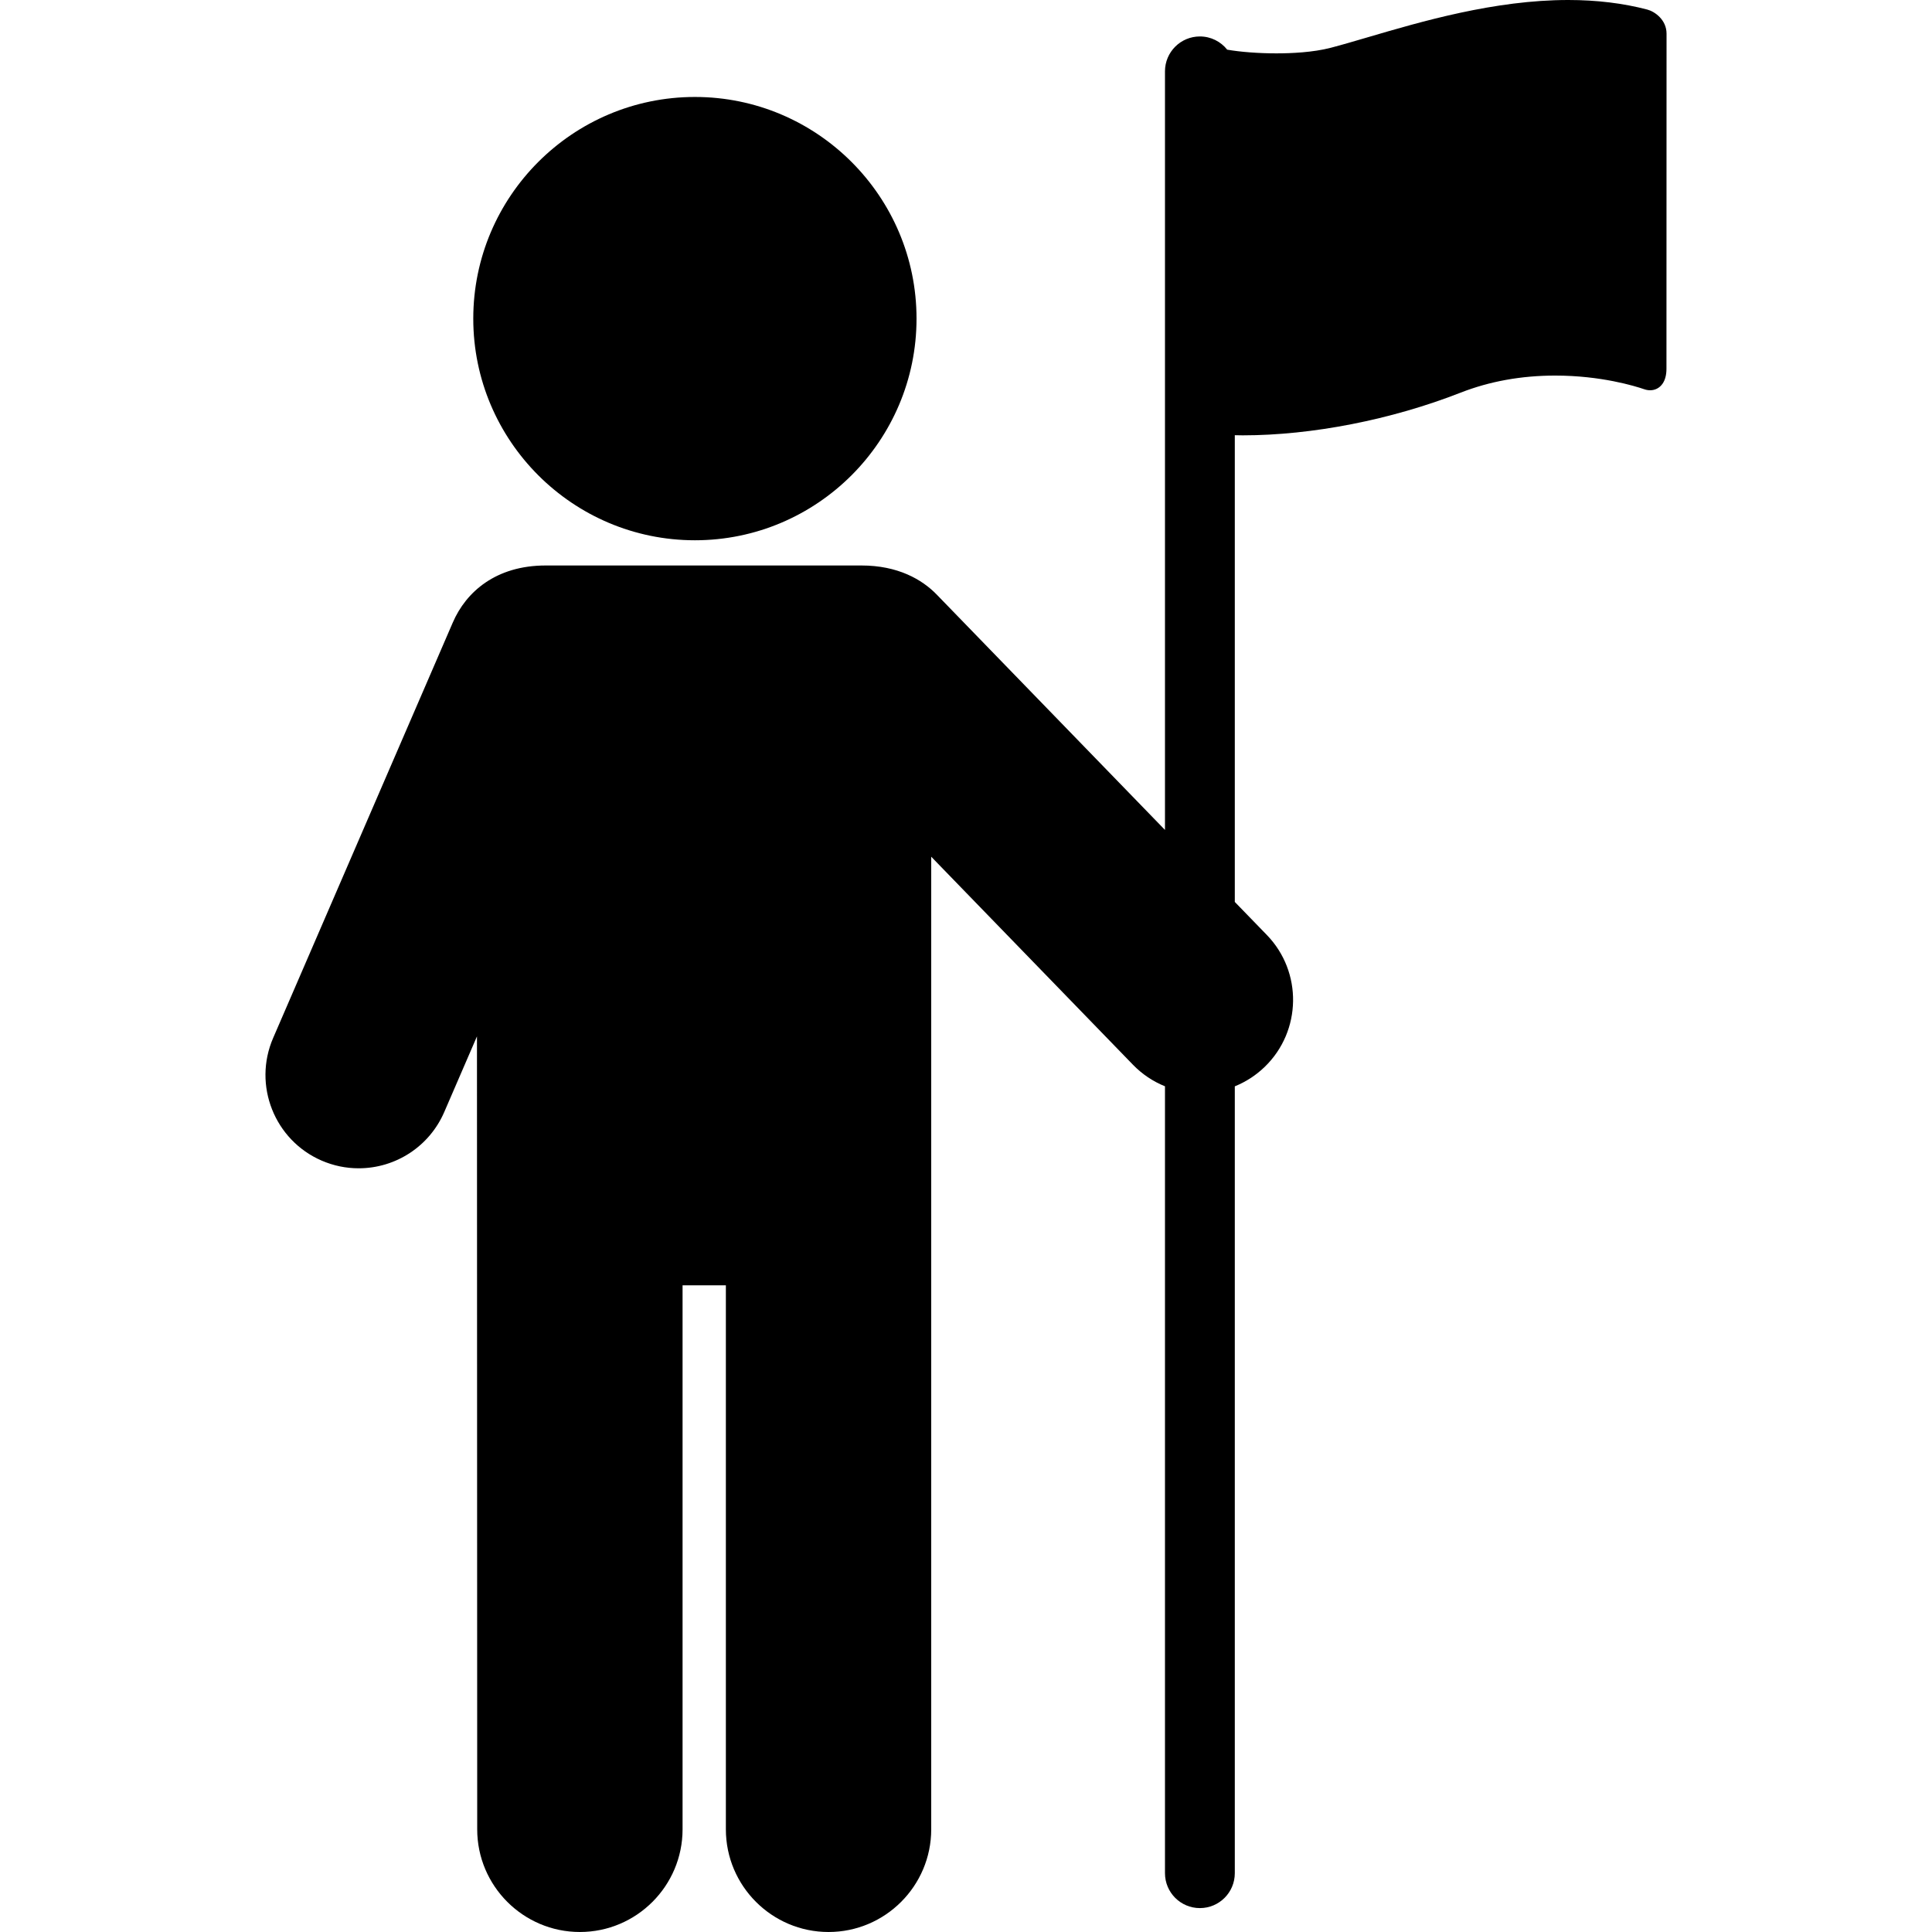
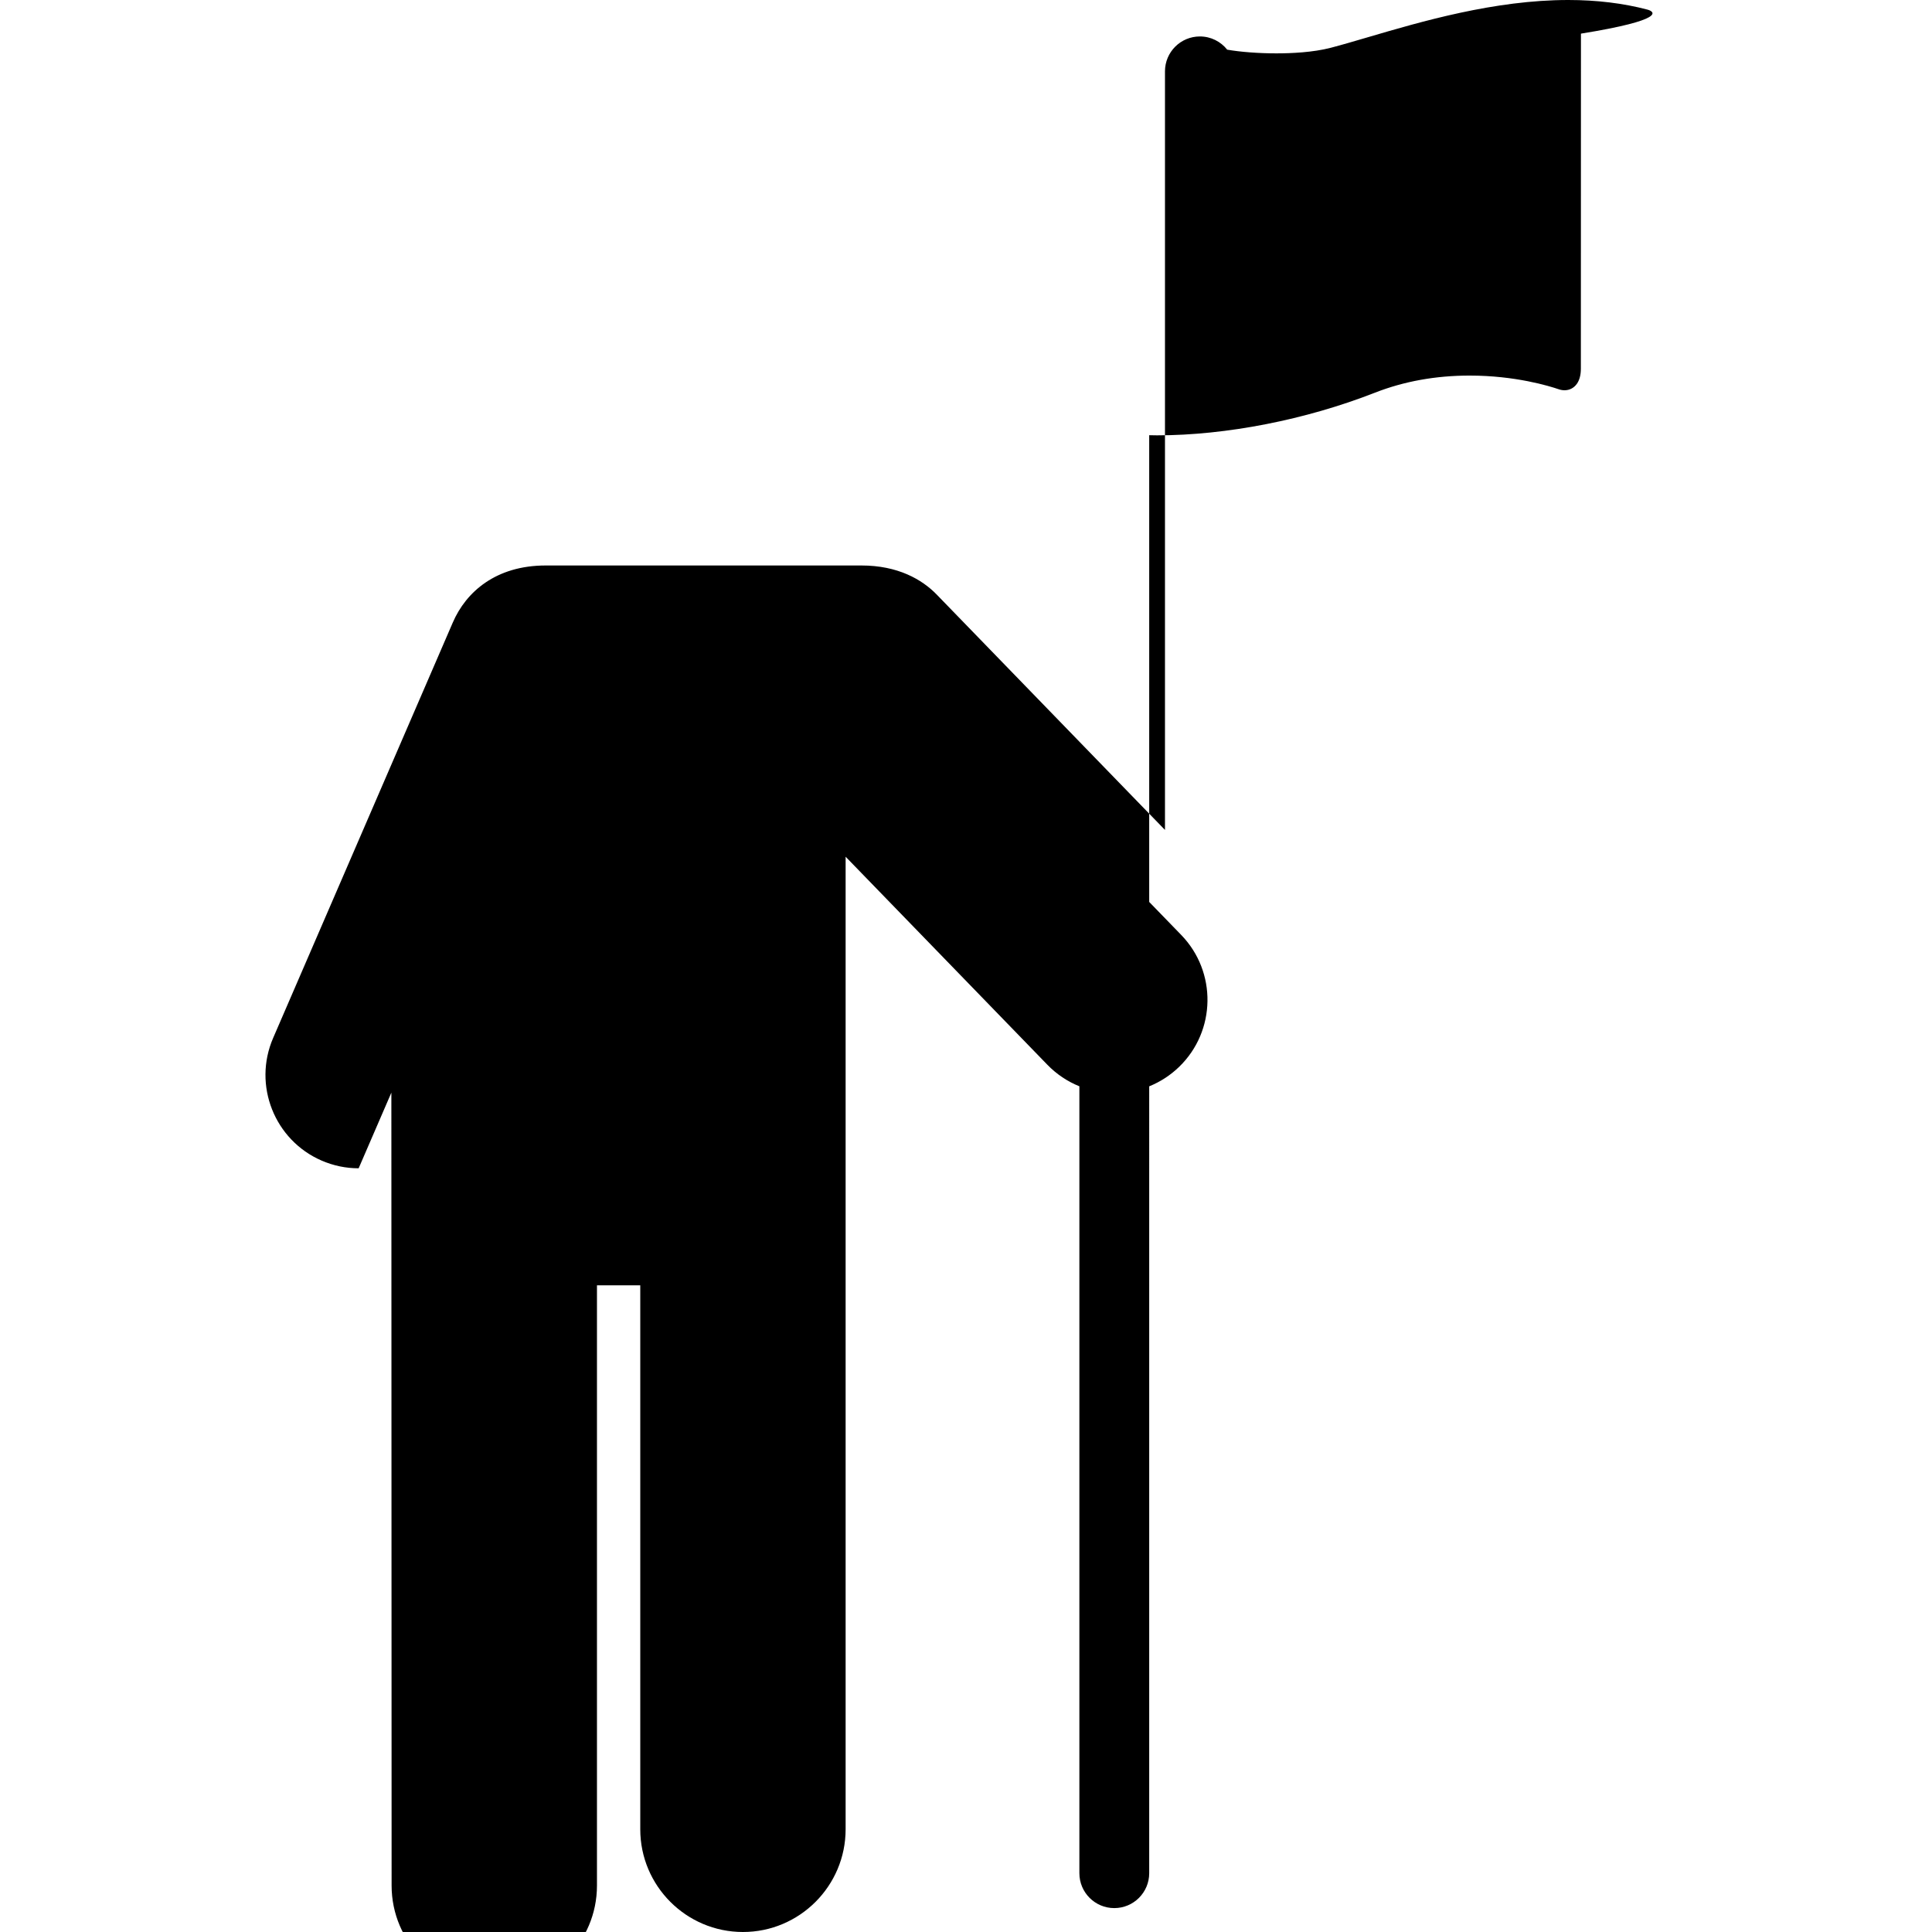
<svg xmlns="http://www.w3.org/2000/svg" version="1.1" id="Capa_1" x="0px" y="0px" viewBox="0 0 440.769 440.769" style="enable-background:new 0 0 440.769 440.769;" xml:space="preserve">
  <g>
-     <path d="M158.541,123.258c27.877,0,50.557-22.685,50.557-50.569c0-27.884-22.68-50.568-50.557-50.568   c-27.883,0-50.568,22.685-50.568,50.568C107.972,100.573,130.658,123.258,158.541,123.258z" />
-     <path d="M375.833,2.188C370.316,0.736,364.247,0,357.793,0c-16.819,0-33.523,4.91-45.72,8.494c-3.09,0.908-6.009,1.766-8.496,2.413   c-4.03,1.049-8.972,1.268-12.408,1.268c-4.056,0-8.22-0.324-11.192-0.844c-1.459-1.835-3.707-3.015-6.233-3.015   c-4.399,0-7.965,3.566-7.965,7.965v173.061l-52.074-53.695c-3.375-3.48-8.915-6.636-17.164-6.636h-72.049   c-11.327,0-18.161,6.007-21.185,13.002l-40.998,94.809c-4.652,10.764,0.317,23.309,11.08,27.964   c2.689,1.162,5.527,1.751,8.434,1.751c8.494,0,16.159-5.037,19.529-12.832l7.464-17.26l0.055,180.899   c0,12.917,10.508,23.425,23.424,23.425c12.917,0,23.427-10.508,23.427-23.425V293.233h9.879v124.111   c0,12.917,10.508,23.425,23.424,23.425s23.425-10.508,23.425-23.425v-221.89l46.027,47.46c2.104,2.17,4.59,3.819,7.303,4.914   V427.35c0,4.399,3.565,7.965,7.965,7.965c4.399,0,7.965-3.566,7.965-7.965V247.837c2.519-1.017,4.842-2.52,6.845-4.461   c8.418-8.165,8.624-21.657,0.459-30.075l-7.304-7.531V99.288c0.601,0.011,1.196,0.03,1.804,0.03c15.788,0,33.91-3.55,49.719-9.739   c6.598-2.584,13.855-3.895,21.57-3.895c10.425,0,18.188,2.387,20.318,3.118c0.45,0.155,0.901,0.233,1.342,0.233   c1.141,0,2.139-0.519,2.809-1.461c0.608-0.855,0.916-2.018,0.916-3.454l0.02-76.446C380.206,4.517,377.525,2.634,375.833,2.188z" />
+     <path d="M375.833,2.188C370.316,0.736,364.247,0,357.793,0c-16.819,0-33.523,4.91-45.72,8.494c-3.09,0.908-6.009,1.766-8.496,2.413   c-4.03,1.049-8.972,1.268-12.408,1.268c-4.056,0-8.22-0.324-11.192-0.844c-1.459-1.835-3.707-3.015-6.233-3.015   c-4.399,0-7.965,3.566-7.965,7.965v173.061l-52.074-53.695c-3.375-3.48-8.915-6.636-17.164-6.636h-72.049   c-11.327,0-18.161,6.007-21.185,13.002l-40.998,94.809c-4.652,10.764,0.317,23.309,11.08,27.964   c2.689,1.162,5.527,1.751,8.434,1.751l7.464-17.26l0.055,180.899   c0,12.917,10.508,23.425,23.424,23.425c12.917,0,23.427-10.508,23.427-23.425V293.233h9.879v124.111   c0,12.917,10.508,23.425,23.424,23.425s23.425-10.508,23.425-23.425v-221.89l46.027,47.46c2.104,2.17,4.59,3.819,7.303,4.914   V427.35c0,4.399,3.565,7.965,7.965,7.965c4.399,0,7.965-3.566,7.965-7.965V247.837c2.519-1.017,4.842-2.52,6.845-4.461   c8.418-8.165,8.624-21.657,0.459-30.075l-7.304-7.531V99.288c0.601,0.011,1.196,0.03,1.804,0.03c15.788,0,33.91-3.55,49.719-9.739   c6.598-2.584,13.855-3.895,21.57-3.895c10.425,0,18.188,2.387,20.318,3.118c0.45,0.155,0.901,0.233,1.342,0.233   c1.141,0,2.139-0.519,2.809-1.461c0.608-0.855,0.916-2.018,0.916-3.454l0.02-76.446C380.206,4.517,377.525,2.634,375.833,2.188z" />
  </g>
  <g>
</g>
  <g>
</g>
  <g>
</g>
  <g>
</g>
  <g>
</g>
  <g>
</g>
  <g>
</g>
  <g>
</g>
  <g>
</g>
  <g>
</g>
  <g>
</g>
  <g>
</g>
  <g>
</g>
  <g>
</g>
  <g>
</g>
</svg>